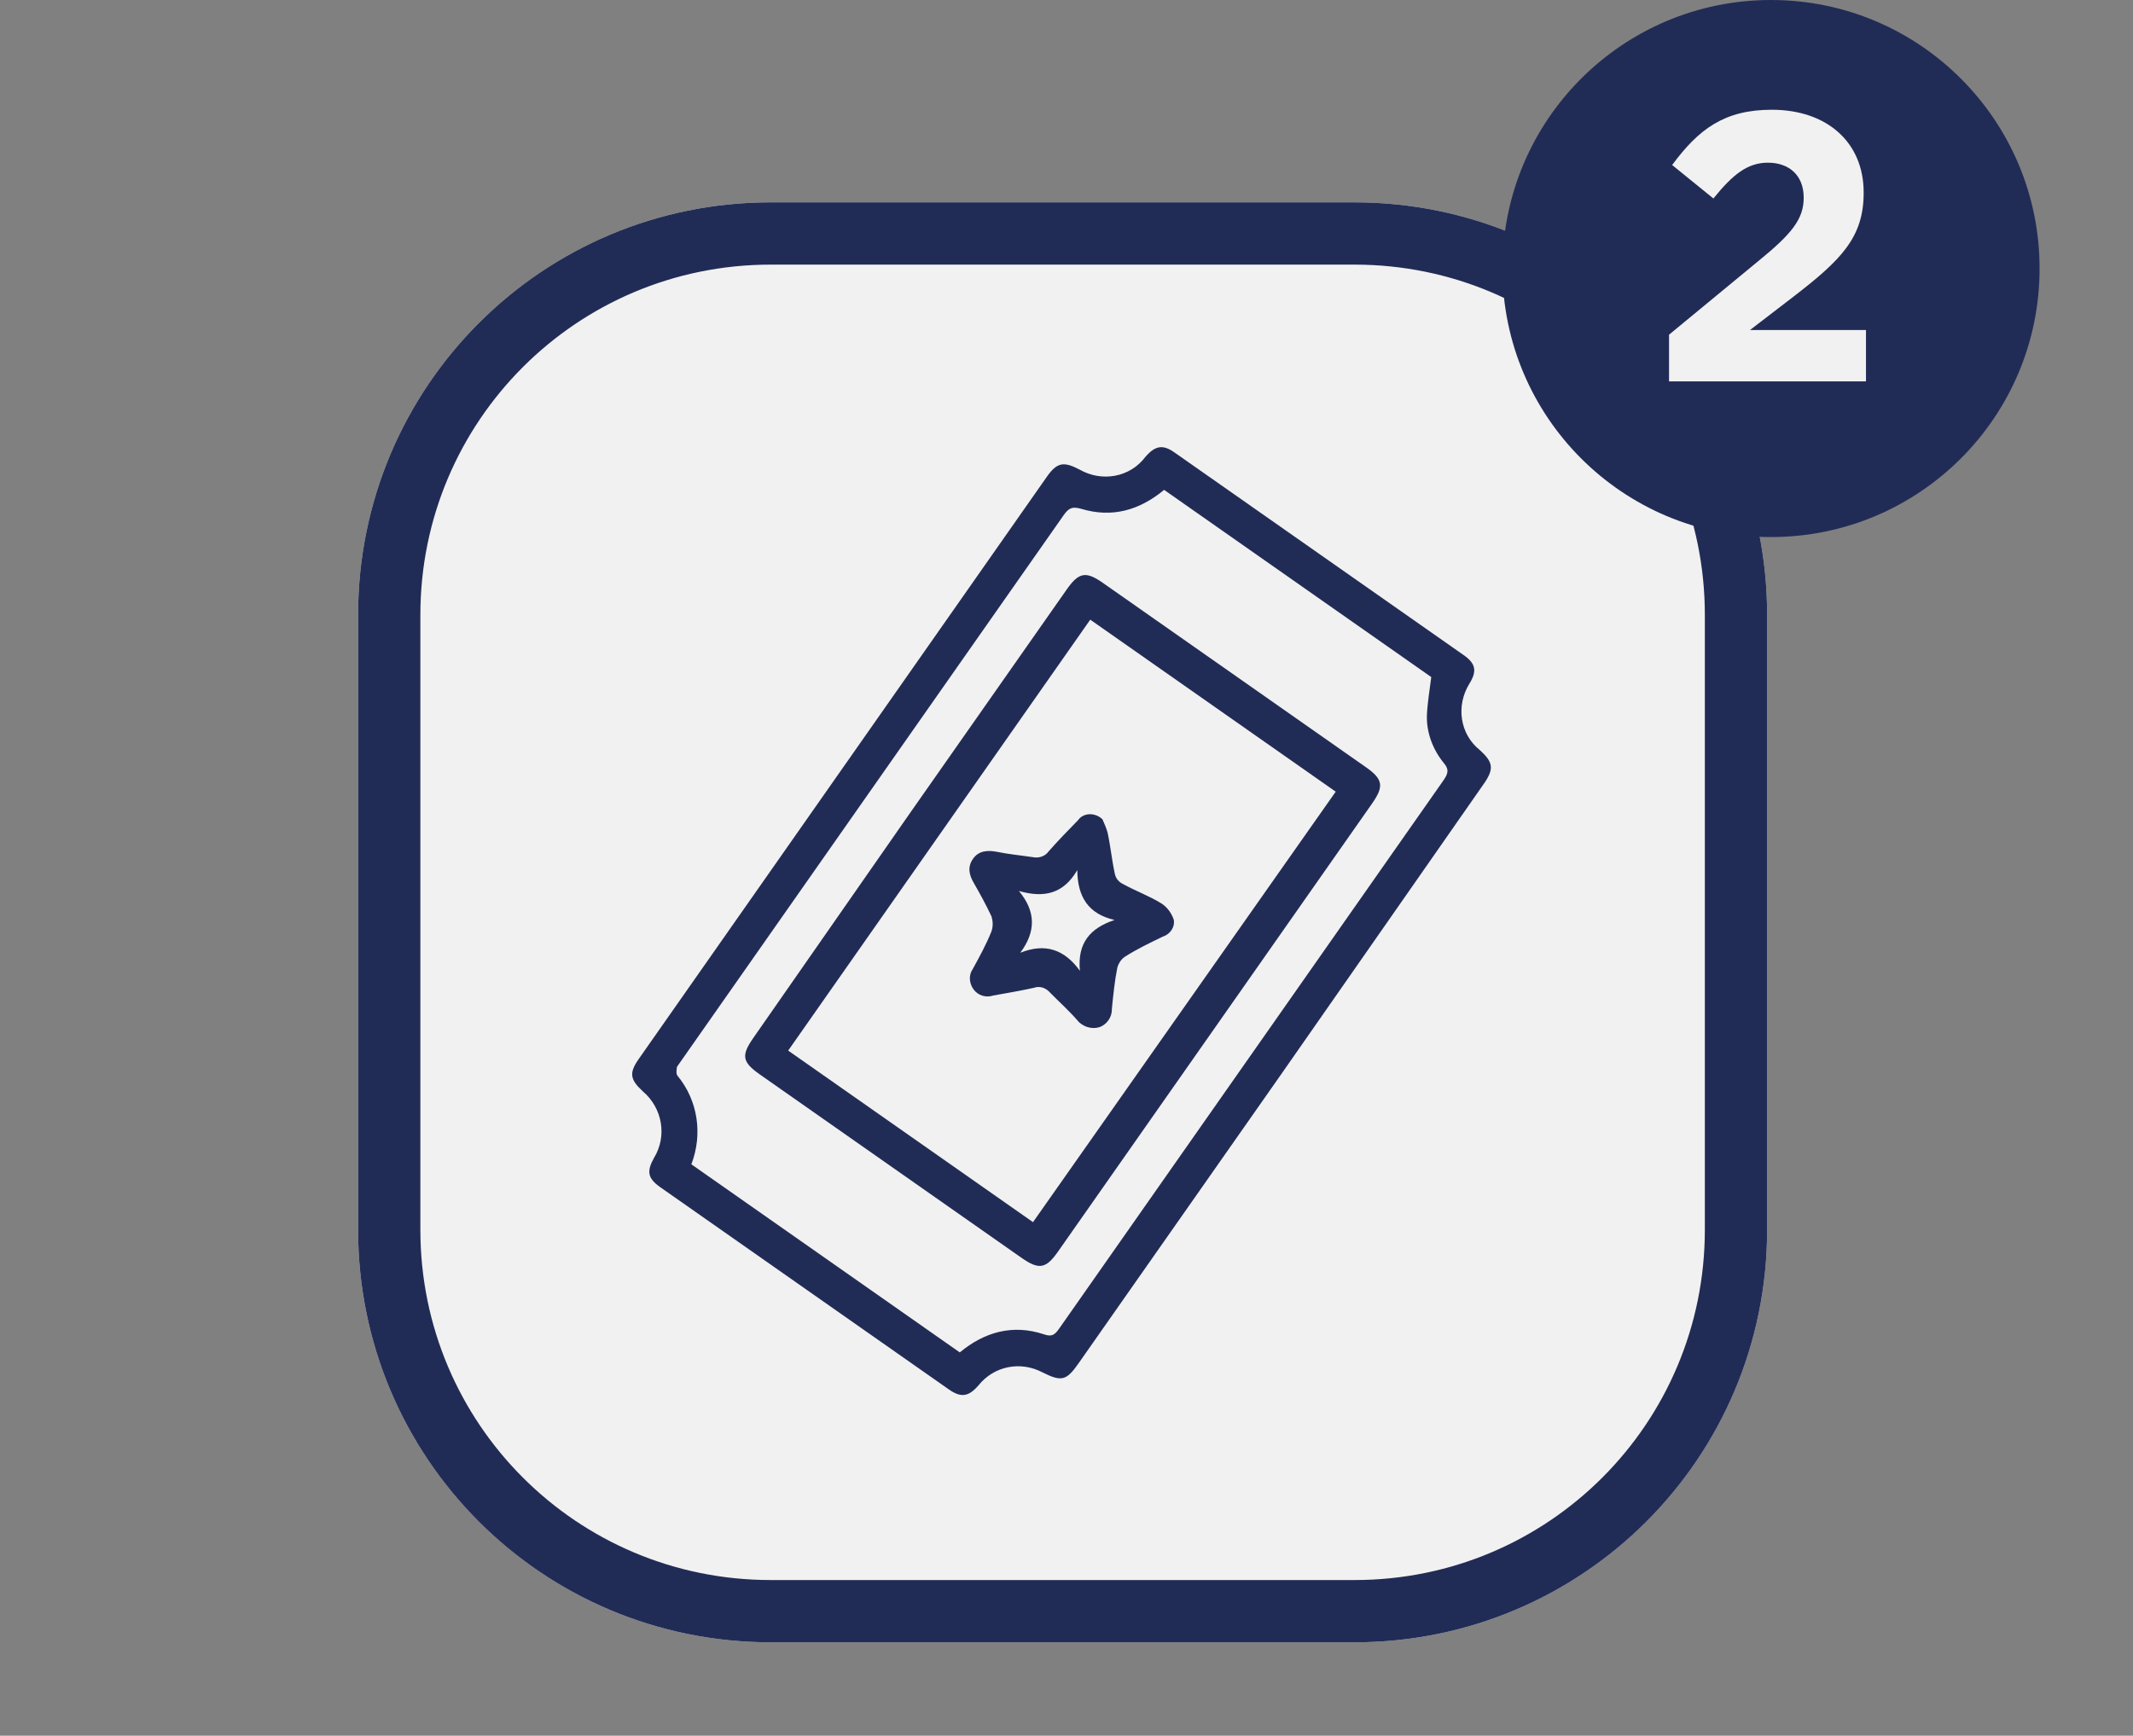
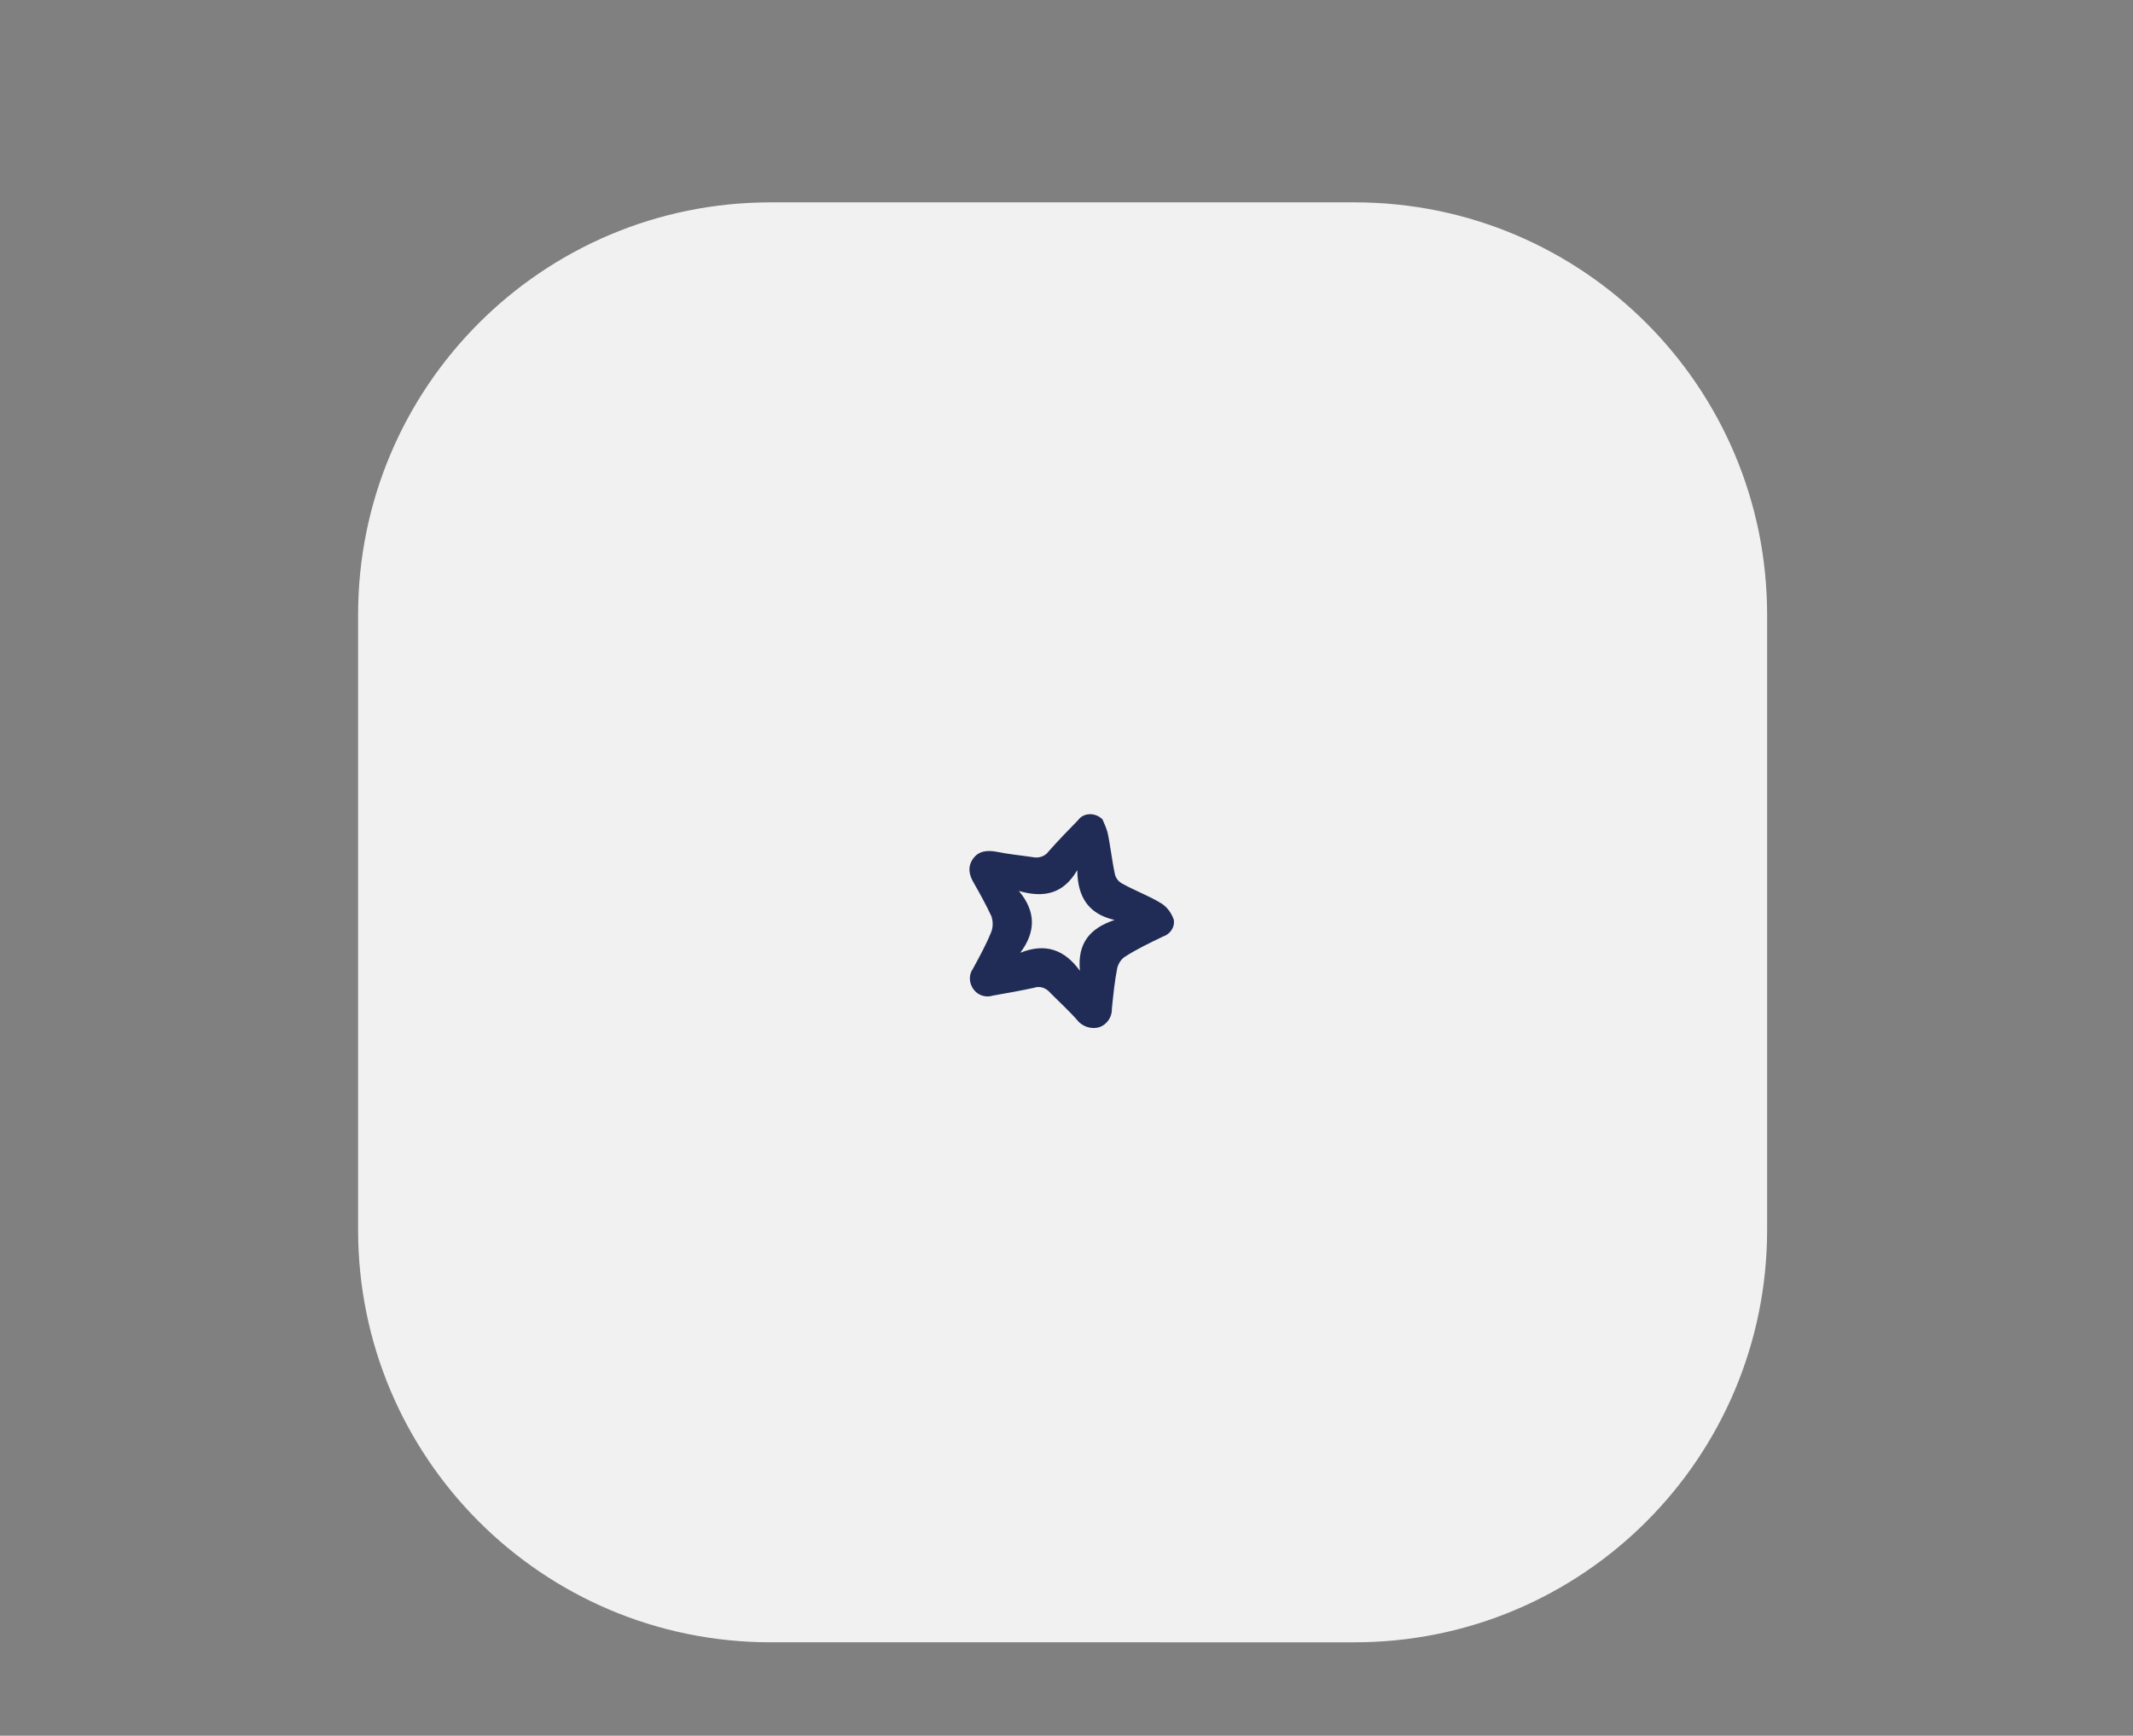
<svg xmlns="http://www.w3.org/2000/svg" version="1.1" id="Layer_1" x="0px" y="0px" viewBox="0 0 274 223" style="enable-background:new 0 0 274 223;" xml:space="preserve">
  <rect x="0" y="0" width="274" height="223" fill="#808080" stroke="none" />
  <style type="text/css">
	.st0{fill:#F1F1F1;}
	.st1{fill:none;stroke:#212c56;stroke-width:8;}
	.st2{fill:#212c56;}
	.st3{enable-background:new    ;}
</style>
  <g id="Componente_9_3" transform="translate(9)">
    <g id="Grupo_5" transform="translate(0 25.598)">
      <g transform="matrix(1, 0, 0, 1, -9, -25.6)">
        <g id="Retângulo_13-2" transform="translate(9 26)">
          <path class="st0" d="M90,0h75c29.3,0,53,23.7,53,53v79c0,29.3-23.7,53-53,53H90c-29.3,0-53-23.7-53-53V53C37,23.7,60.7,0,90,0z" />
-           <path class="st1" d="M90,4h75c27.1,0,49,21.9,49,49v79c0,27.1-21.9,49-49,49H90c-27.1,0-49-21.9-49-49V53C41,25.9,62.9,4,90,4z" />
        </g>
      </g>
      <g id="Objetos_-05" transform="matrix(0.574, -0.819, 0.819, 0.574, 29.235, 120.174)">
-         <path id="Caminho_34" class="st2" d="M78.8,99H33.5c-2.7,0-3.2-0.4-3.6-3.1c-0.4-3.2-2.9-5.6-6.1-5.8c-1.9-0.2-2.6-0.9-2.6-2.8     V42c0-2,0.7-2.6,2.6-2.8c3.3-0.2,5.9-2.8,6.2-6.1c0.3-2.2,0.9-2.8,3.1-2.8h91.3c2.3,0,2.9,0.6,3.2,2.9c0.3,3.3,2.9,5.9,6.2,6     c1.9,0.2,2.6,0.9,2.6,2.7v45.4c0,1.9-0.7,2.6-2.6,2.7c-3.3,0.2-6,2.7-6.2,6c-0.3,2.3-0.9,2.9-3.3,2.9L78.8,99z M25.9,43.6v42.1     c4,1.1,6.9,3.5,8.1,7.5c0.3,1.1,0.8,1.2,1.8,1.2c10.7,0,21.4,0,32.2,0c17.9,0,35.8,0,53.6,0c1.1,0,1.7-0.1,2-1.3     c0.6-2.1,1.9-4,3.7-5.2c1.4-0.9,2.9-1.6,4.4-2.4V43.6c-4-1.1-6.8-3.4-8.1-7.3c-0.4-1.2-0.9-1.4-2-1.4c-28.6,0-57.1,0-85.7,0     c-0.3,0-0.5,0-0.8,0c-0.4,0.2-0.8,0.4-0.9,0.7C33.1,39.6,29.9,42.6,25.9,43.6z" />
-         <path id="Caminho_35" class="st2" d="M78.9,40.7H114c2.7,0,3.4,0.6,3.4,3.3v41.3c0,2.7-0.7,3.3-3.4,3.3H43.7     c-2.7,0-3.3-0.7-3.3-3.4v-41c0-2.8,0.6-3.4,3.4-3.4L78.9,40.7L78.9,40.7z M112.6,83.9V45.4H45v38.4L112.6,83.9L112.6,83.9z" />
        <path id="Caminho_36" class="st2" d="M92.5,61.4c-0.3,0.5-0.6,1-1,1.5c-1.2,1.3-2.6,2.5-3.8,3.8c-0.4,0.4-0.6,1-0.5,1.6     c0.2,1.9,0.7,3.7,0.8,5.6c0,0.9-0.3,1.7-0.8,2.4c-0.7,0.7-1.8,0.7-2.6,0.1c-1.6-0.9-3.2-1.8-4.9-2.5c-0.5-0.2-1.1-0.2-1.7,0     c-1.6,0.7-3.2,1.6-4.8,2.5c-0.8,0.6-2,0.6-2.8,0c-0.8-0.6-1.2-1.8-0.9-2.8c0.4-1.6,0.6-3.3,0.9-4.9c0.2-0.8,0-1.6-0.7-2.1     c-1.3-1.2-2.5-2.4-3.8-3.7c-0.8-0.6-1.1-1.6-0.8-2.5c0.3-0.9,1.1-1.6,2.1-1.6c1.8-0.2,3.6-0.4,5.3-0.8c0.7-0.2,1.2-0.6,1.6-1.1     c0.8-1.4,1.5-2.8,2.2-4.3c0.5-1.1,1.2-1.9,2.5-1.9c1.3,0,2,0.9,2.5,2c0.6,1.4,1.4,2.8,2.1,4.2c0.3,0.7,1,1.2,1.7,1.2     c1.8,0.2,3.7,0.5,5.5,0.8C91.8,58.9,92.7,60.1,92.5,61.4z M72.4,62.6c2.9,1.9,3.6,4.4,2.5,7.6c2.7-2.3,5.2-2.1,7.9-0.1     c-1.3-3.2-0.3-5.6,2.5-7.6c-3.5,0.3-5.4-1.4-6.5-4.6C77.9,61.2,75.8,62.7,72.4,62.6L72.4,62.6z" />
      </g>
    </g>
    <g id="Componente_5_1" transform="translate(147 0)">
-       <circle id="Elipse_2" class="st2" cx="71.5" cy="34.5" r="34.5" />
      <g class="st3">
-         <path class="st0" d="M58.4,43l11.4-9.4c4.3-3.5,5.9-5.4,5.9-8.2c0-2.9-1.9-4.5-4.6-4.5c-2.6,0-4.5,1.5-7,4.6l-5.3-4.3     c3.4-4.6,6.7-7.1,12.8-7.1c7.1,0,11.8,4.2,11.8,10.6v0.1c0,5.7-2.9,8.6-9,13.3l-5.6,4.3h14.9V49H58.4V43z" />
-       </g>
+         </g>
    </g>
  </g>
</svg>